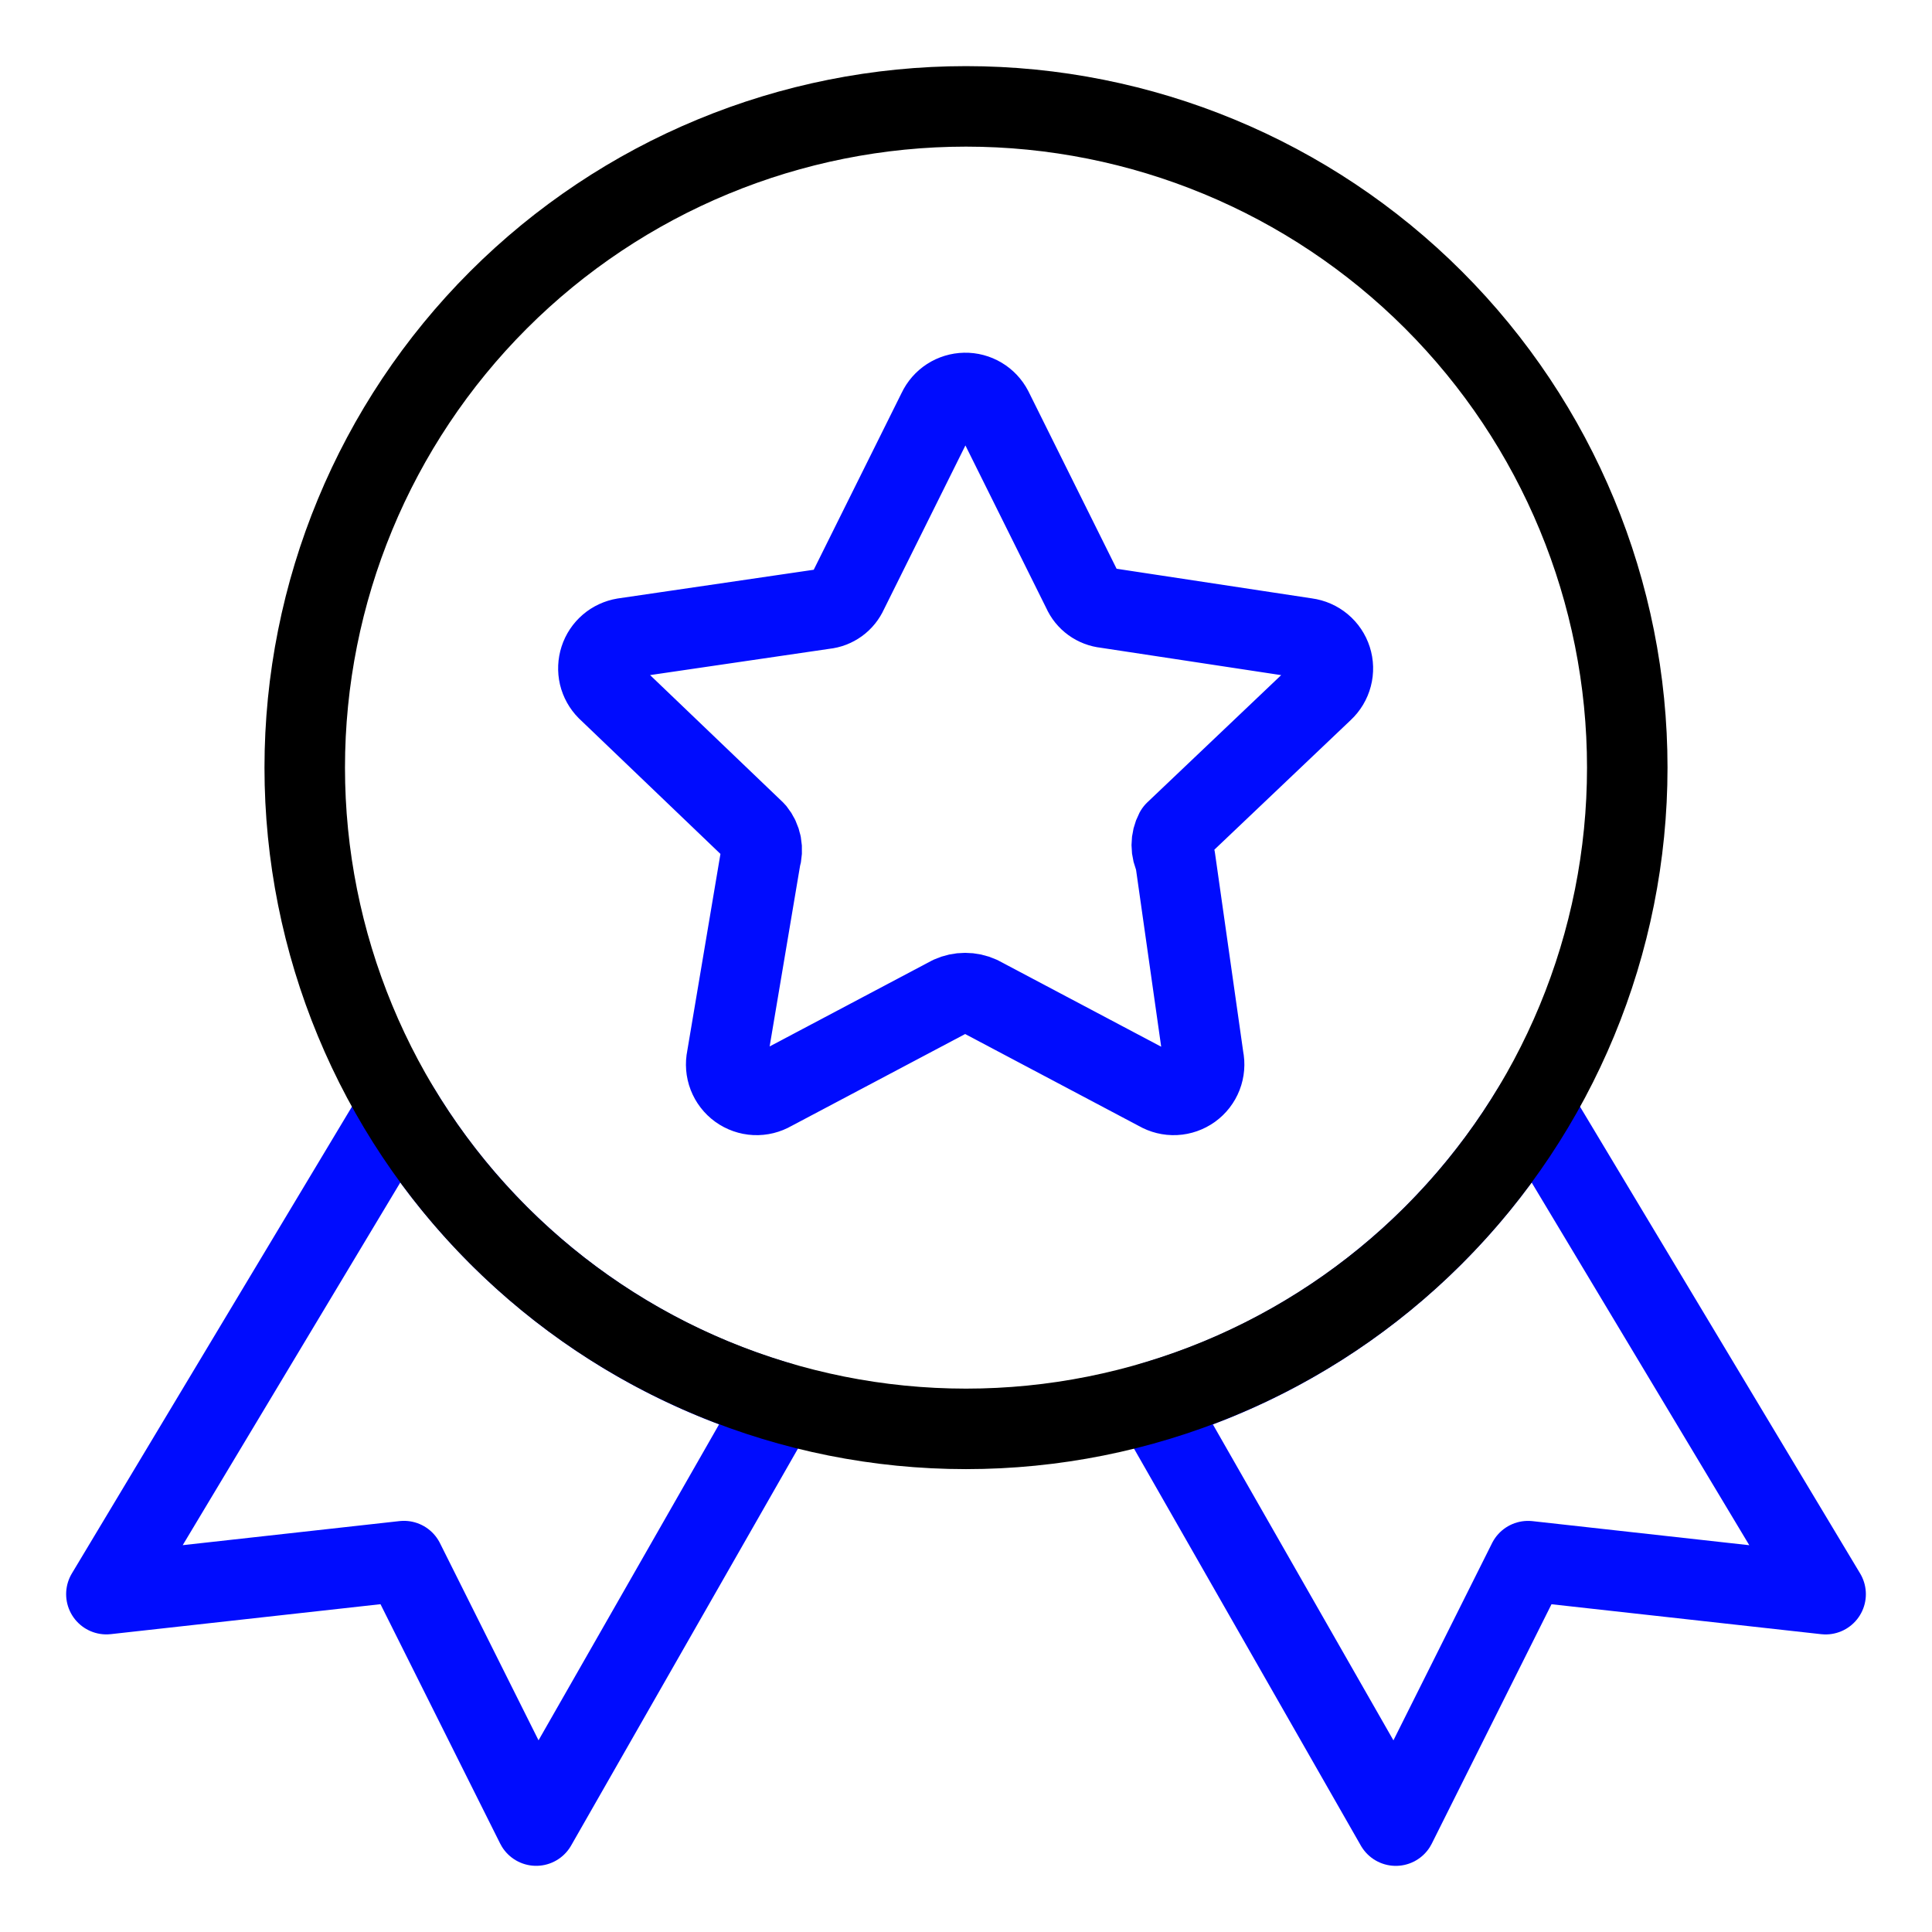
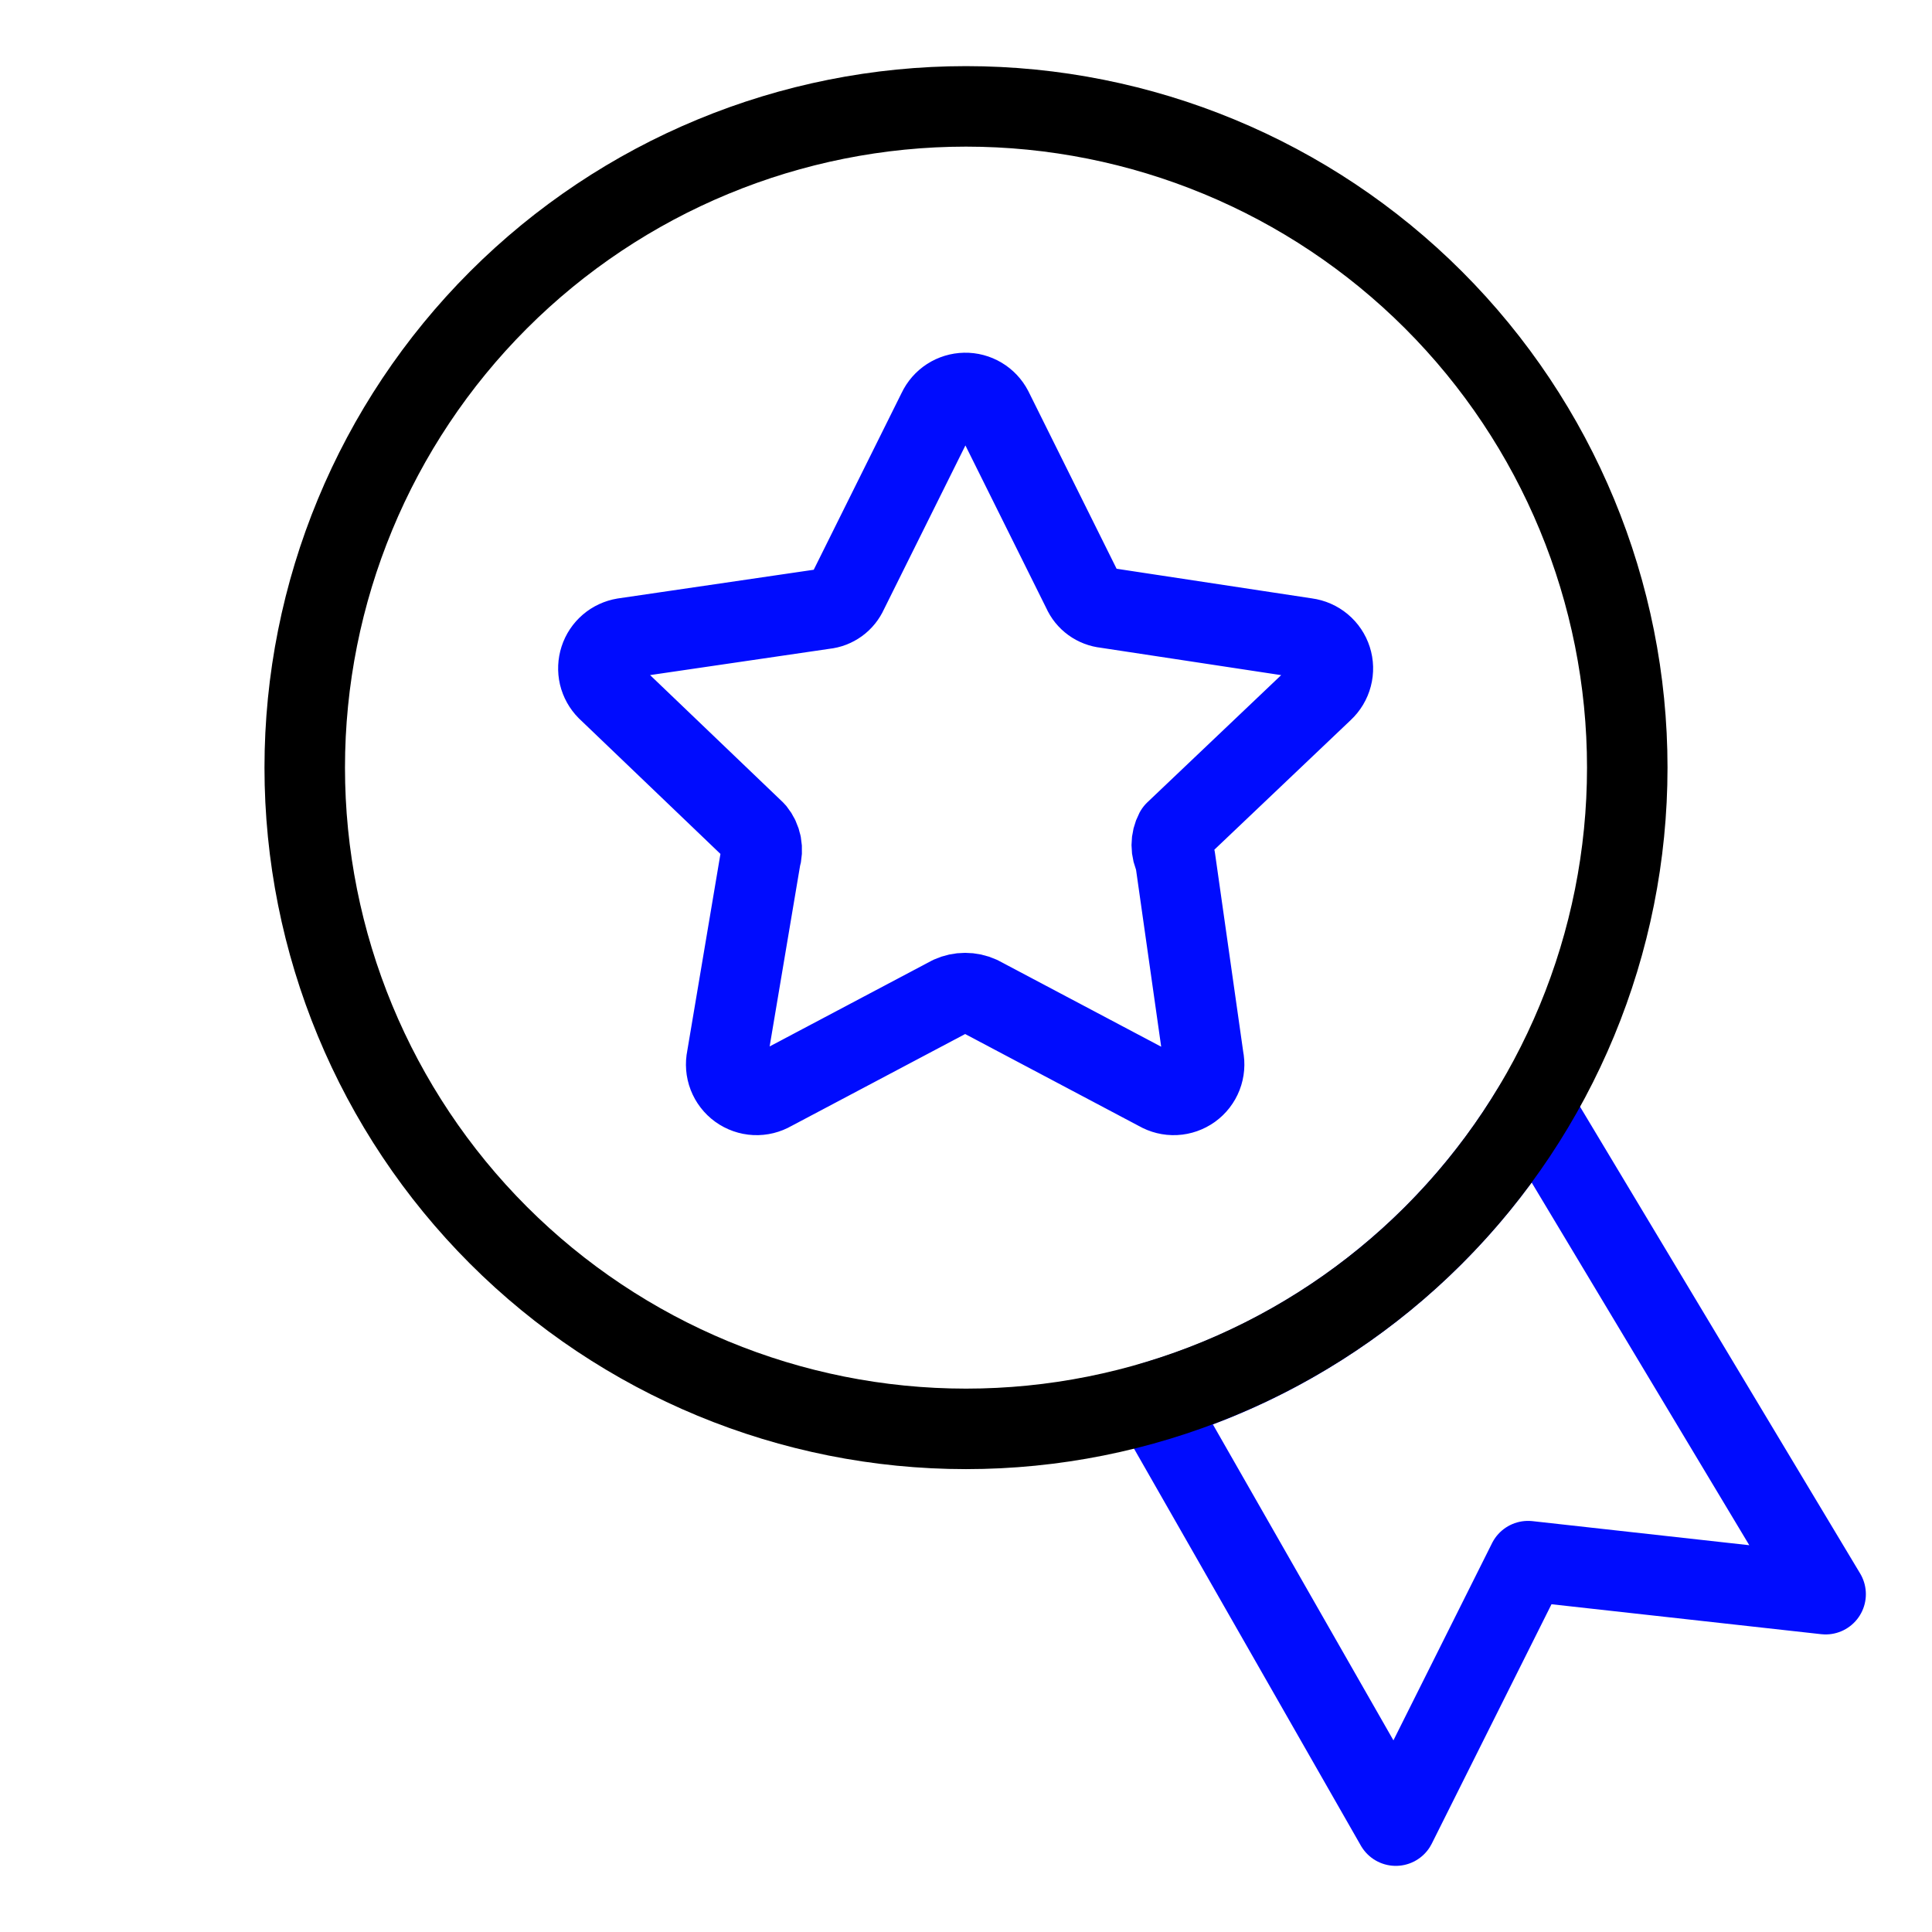
<svg xmlns="http://www.w3.org/2000/svg" width="48" height="48" viewBox="0 0 48 48" fill="none">
  <path d="M24.657 10.171L26.9 14.684C26.95 14.798 27.03 14.897 27.131 14.97C27.232 15.043 27.35 15.088 27.474 15.101L32.456 15.857C32.598 15.876 32.733 15.935 32.843 16.027C32.953 16.119 33.035 16.24 33.079 16.377C33.123 16.514 33.127 16.66 33.09 16.799C33.054 16.938 32.978 17.064 32.873 17.162L29.196 20.657C29.141 20.762 29.112 20.878 29.112 20.996C29.112 21.114 29.141 21.23 29.196 21.335L29.9 26.291C29.93 26.434 29.918 26.583 29.865 26.72C29.812 26.856 29.721 26.974 29.602 27.06C29.483 27.145 29.342 27.195 29.196 27.202C29.05 27.209 28.905 27.173 28.778 27.099L24.344 24.752C24.229 24.7 24.105 24.673 23.979 24.673C23.853 24.673 23.729 24.7 23.614 24.752L19.18 27.099C19.053 27.173 18.908 27.209 18.762 27.202C18.616 27.195 18.475 27.145 18.356 27.06C18.237 26.974 18.146 26.856 18.093 26.72C18.04 26.583 18.028 26.434 18.058 26.291L18.893 21.335C18.928 21.22 18.935 21.098 18.913 20.98C18.89 20.861 18.838 20.75 18.762 20.657L15.085 17.136C14.987 17.037 14.918 16.913 14.886 16.778C14.855 16.643 14.861 16.501 14.904 16.369C14.947 16.237 15.025 16.12 15.131 16.029C15.236 15.939 15.365 15.88 15.502 15.857L20.484 15.127C20.608 15.115 20.726 15.069 20.827 14.996C20.928 14.923 21.007 14.824 21.058 14.71L23.301 10.197C23.361 10.07 23.455 9.961 23.574 9.884C23.692 9.808 23.83 9.766 23.971 9.763C24.112 9.76 24.251 9.797 24.372 9.869C24.494 9.941 24.592 10.046 24.657 10.171Z" stroke="#000CFE" stroke-width="2" stroke-linecap="round" stroke-linejoin="round" />
-   <path d="M9.901 27.509C11.996 31.001 15.351 33.65 19.337 34.828L13.321 45.356L10.036 38.785L2.643 39.606L9.901 27.509Z" stroke="#000CFE" stroke-width="2" stroke-linecap="round" stroke-linejoin="round" />
  <path d="M28.662 34.829C32.649 33.651 36.004 31.002 38.098 27.51L45.357 39.607L37.964 38.786L34.678 45.357L28.662 34.829Z" stroke="#000CFE" stroke-width="2" stroke-linecap="round" stroke-linejoin="round" />
  <path d="M7.571 19.071C7.571 23.428 9.302 27.607 12.383 30.688C15.464 33.769 19.643 35.5 24 35.5C28.357 35.5 32.536 33.769 35.617 30.688C38.698 27.607 40.429 23.428 40.429 19.071C40.429 14.714 38.698 10.535 35.617 7.454C32.536 4.373 28.357 2.643 24 2.643C19.643 2.643 15.464 4.373 12.383 7.454C9.302 10.535 7.571 14.714 7.571 19.071Z" stroke="black" stroke-width="2" stroke-linecap="round" stroke-linejoin="round" />
</svg>